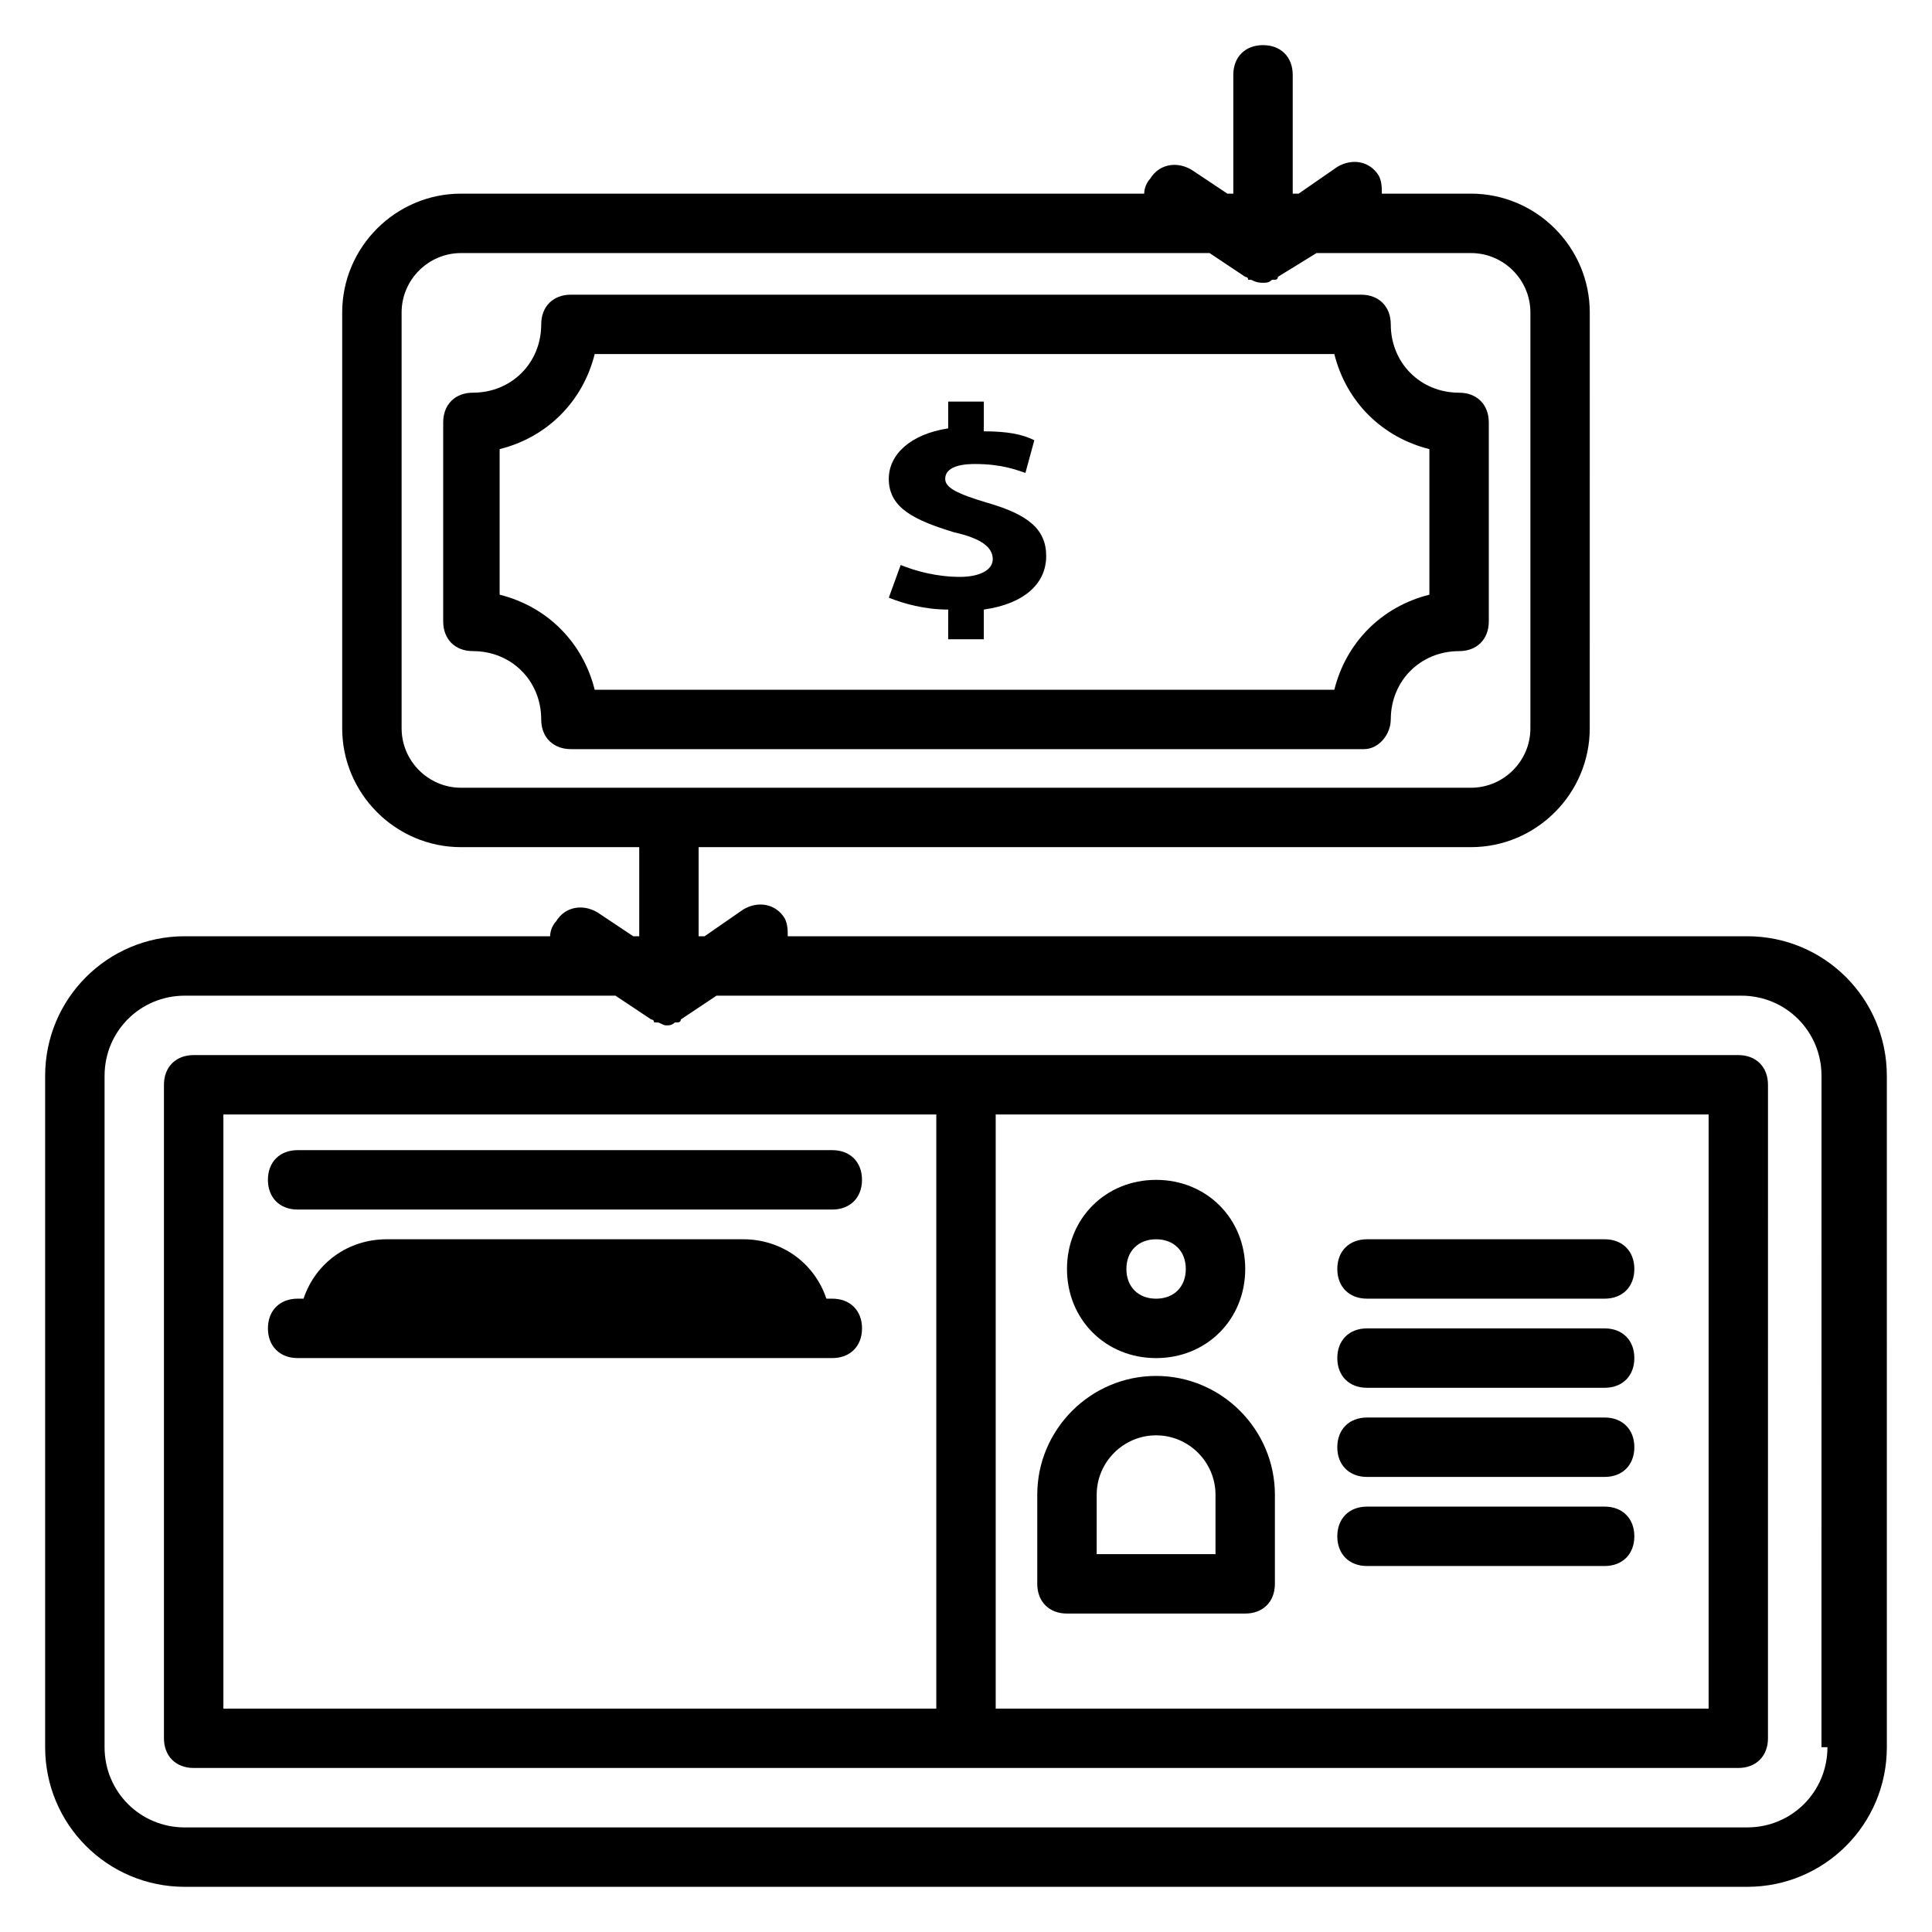
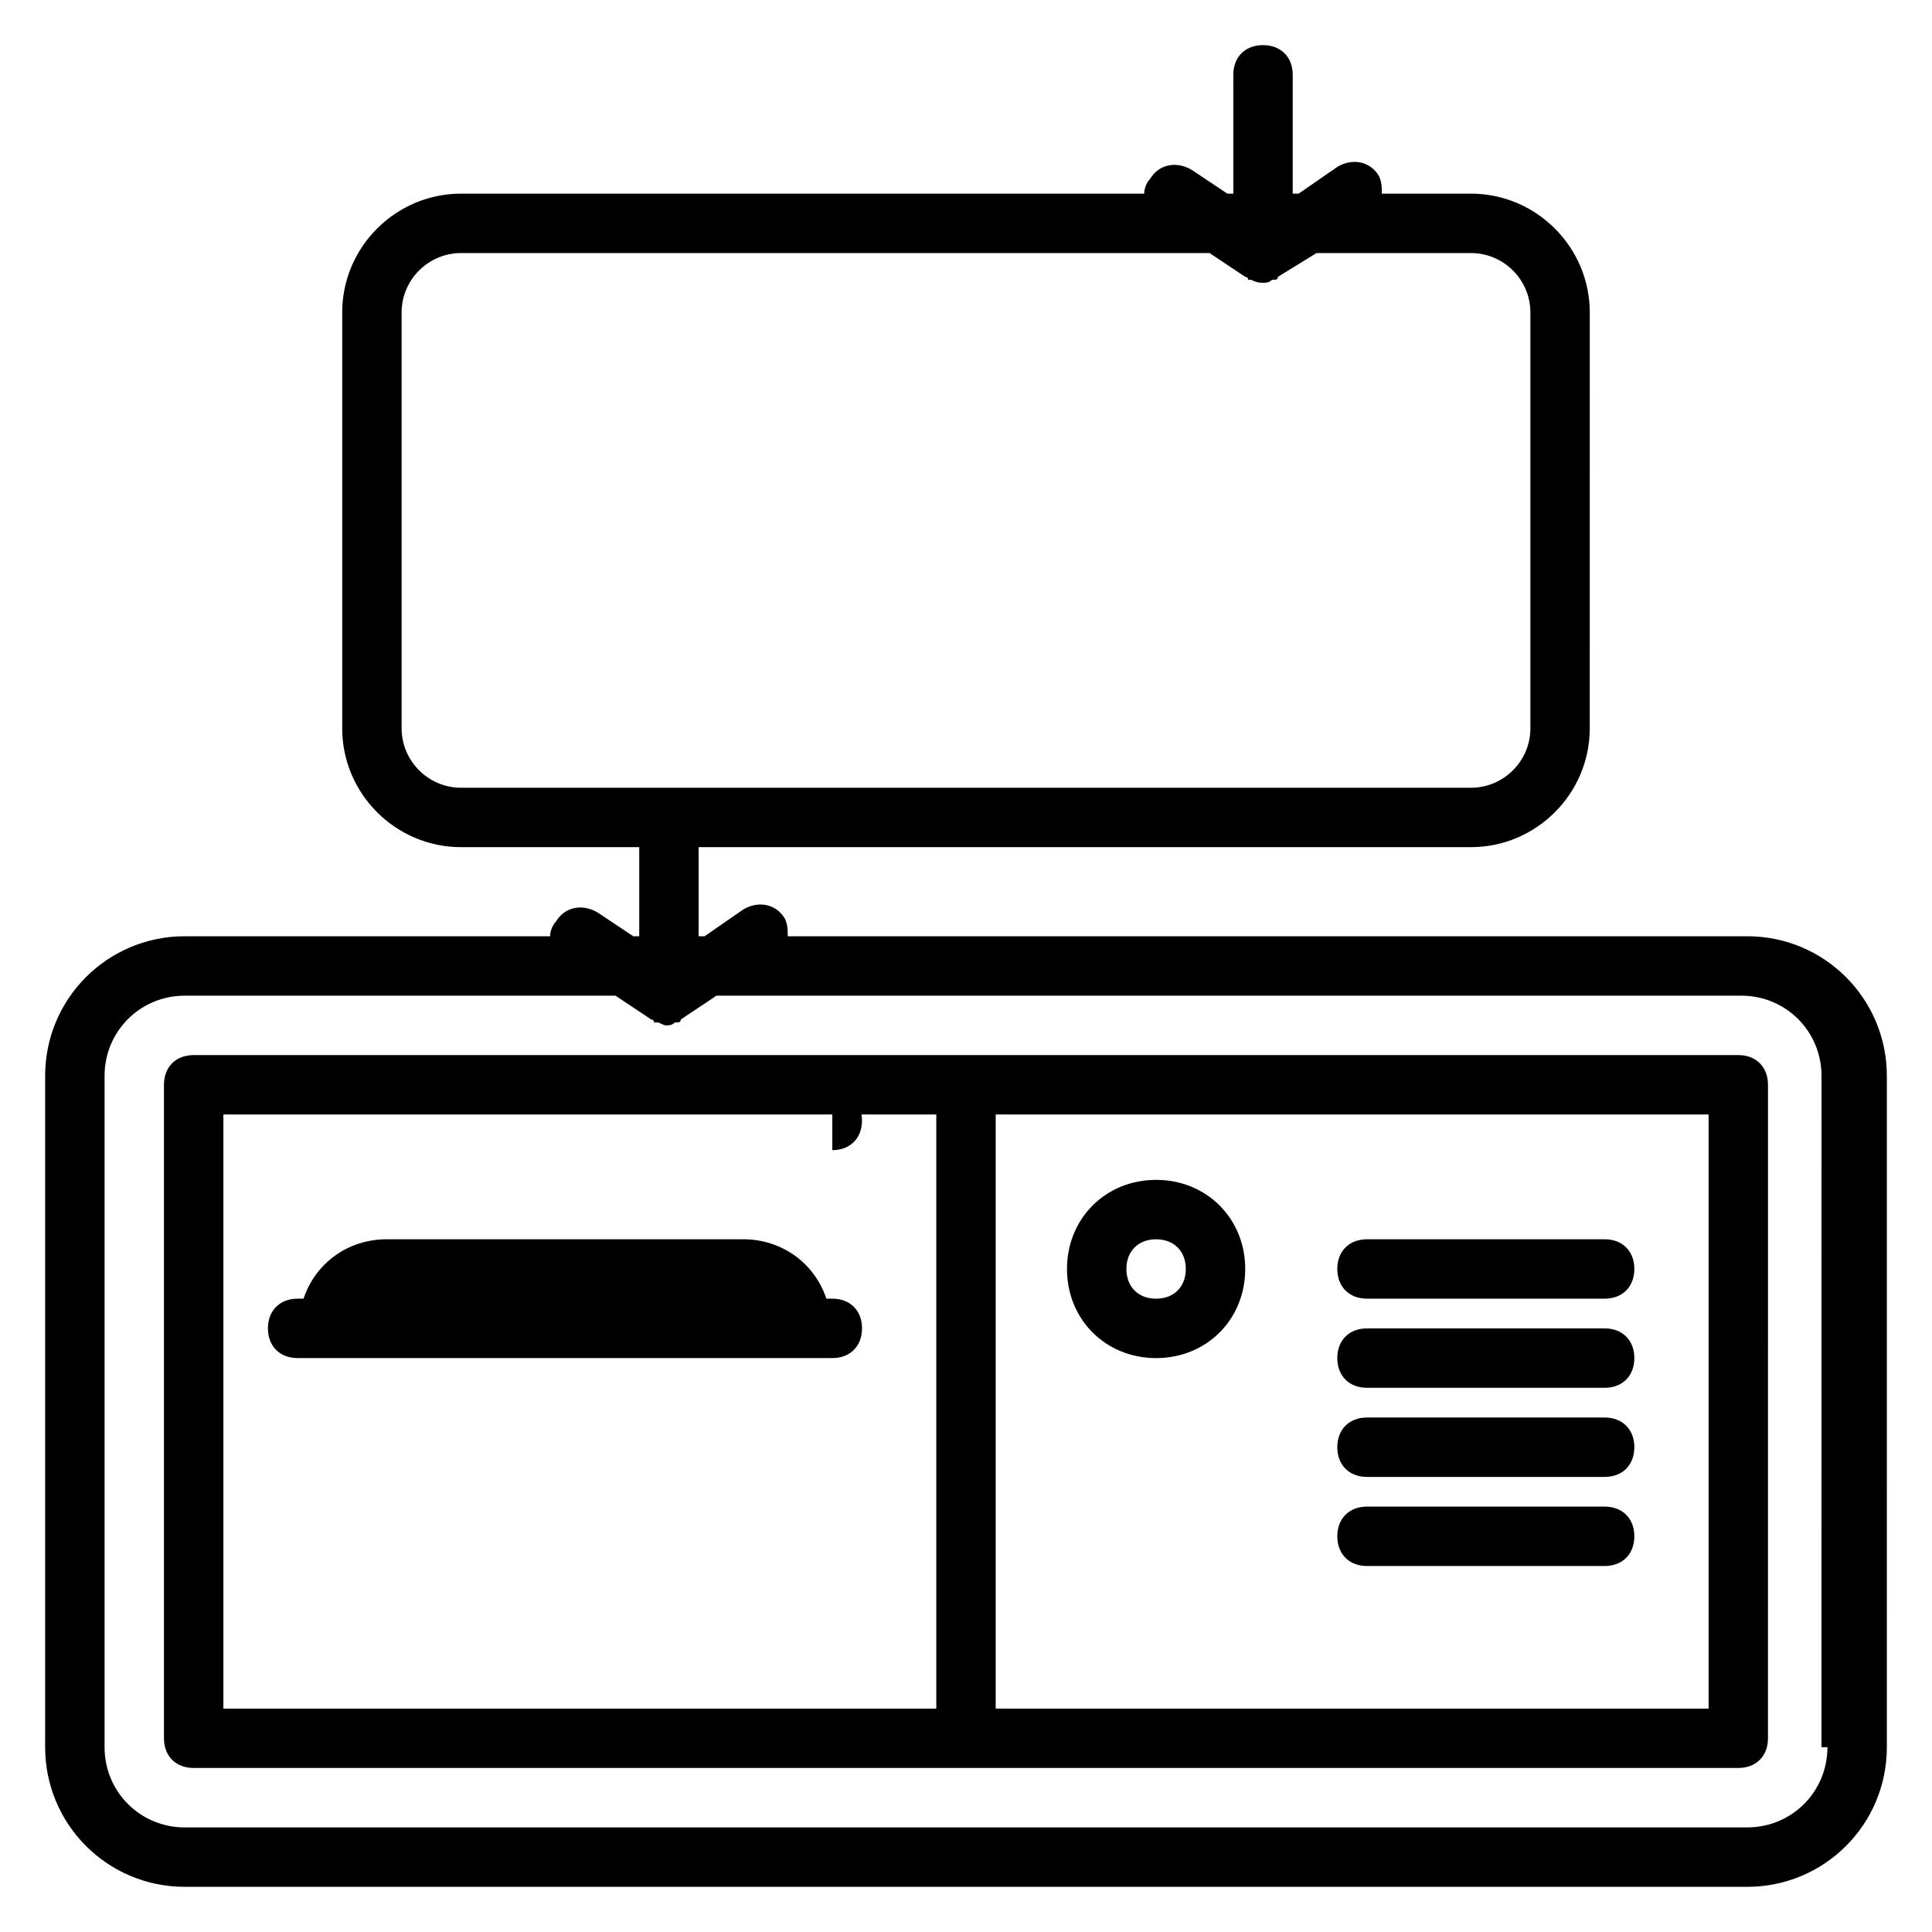
<svg xmlns="http://www.w3.org/2000/svg" fill="#000000" width="800px" height="800px" version="1.1" viewBox="144 144 512 512">
  <g>
    <path d="m607.03 392.12h-254.27c0-1.574 0-3.148-0.789-4.723-2.363-3.938-7.086-4.723-11.02-2.363l-10.23 7.086h-1.578v-23.617h204.67c17.32 0 31.488-14.168 31.488-31.488l0.004-110.21c0-17.32-14.168-31.488-31.488-31.488h-23.617c0-1.574 0-3.148-0.789-4.723-2.363-3.938-7.086-4.723-11.02-2.363l-10.234 7.086h-1.574v-31.488c0-4.723-3.148-7.871-7.871-7.871s-7.871 3.148-7.871 7.871v31.488h-1.574l-9.445-6.297c-3.938-2.363-8.66-1.574-11.02 2.363-0.789 0.785-1.578 2.359-1.578 3.934h-181.05c-17.32 0-31.488 14.168-31.488 31.488v110.21c0 17.32 14.168 31.488 31.488 31.488h47.23v23.617h-1.574l-9.445-6.297c-3.938-2.363-8.66-1.574-11.02 2.363-0.789 0.781-1.578 2.356-1.578 3.93h-96.824c-20.469 0-37 16.531-37 37v177.91c0 20.469 16.531 37 37 37h414.07c20.469 0 37-16.531 37-37l-0.004-177.91c0-20.469-16.531-37-37-37zm-356.6-55.102v-110.21c0-8.66 7.086-15.742 15.742-15.742h198.38l9.445 6.297s0.789 0 0.789 0.789h0.789c1.574 0.785 2.359 0.785 3.148 0.785s1.574 0 2.363-0.789h0.789s0.789 0 0.789-0.789l10.227-6.293h40.938c8.66 0 15.742 7.086 15.742 15.742v110.21c0 8.66-7.086 15.742-15.742 15.742h-267.65c-8.66 0-15.746-7.086-15.746-15.742zm377.86 270.01c0 11.809-9.445 21.254-21.254 21.254l-414.07 0.004c-11.809 0-21.254-9.449-21.254-21.258v-177.91c0-11.809 9.445-21.254 21.254-21.254h114.14l9.445 6.297s0.789 0 0.789 0.789h0.789c0.789 0 1.574 0.789 2.363 0.789 0.789 0 1.574 0 2.363-0.789h0.789s0.789 0 0.789-0.789l9.445-6.297h271.59c11.809 0 21.254 9.445 21.254 21.254l-0.012 177.91z" />
-     <path d="m512.57 334.66c0-10.234 7.871-18.105 18.105-18.105 4.723 0 7.871-3.148 7.871-7.871v-52.742c0-4.723-3.148-7.871-7.871-7.871-10.234 0-18.105-7.871-18.105-18.105 0-4.723-3.148-7.871-7.871-7.871l-209.4-0.004c-4.723 0-7.871 3.148-7.871 7.871 0 10.234-7.871 18.105-18.105 18.105-4.723 0-7.871 3.148-7.871 7.871v52.742c0 4.723 3.148 7.871 7.871 7.871 10.234 0 18.105 7.871 18.105 18.105 0 4.723 3.148 7.871 7.871 7.871h210.18c3.934 0.004 7.086-3.93 7.086-7.867zm-210.97-7.871c-3.148-12.594-12.594-22.043-25.191-25.191v-38.574c12.594-3.148 22.043-12.594 25.191-25.191h196.01c3.148 12.594 12.594 22.043 25.191 25.191v38.574c-12.594 3.148-22.043 12.594-25.191 25.191z" />
-     <path d="m405.51 277.2c-7.871-2.363-11.02-3.938-11.02-6.297 0-2.363 2.363-3.938 7.871-3.938 7.086 0 11.02 1.574 13.383 2.363l2.363-8.66c-3.148-1.574-7.086-2.363-13.383-2.363v-7.871h-9.445v7.086c-10.234 1.574-15.742 7.086-15.742 13.383 0 7.871 7.086 11.02 17.32 14.168 7.086 1.574 10.234 3.938 10.234 7.086 0 3.148-3.938 4.723-8.66 4.723-6.297 0-11.809-1.574-15.742-3.148l-3.148 8.66c3.938 1.574 9.445 3.148 15.742 3.148l-0.008 7.871h9.445v-7.871c11.02-1.574 16.531-7.086 16.531-14.168 0.004-7.086-4.719-11.023-15.742-14.172z" />
    <path d="m604.67 423.61h-409.35c-4.723 0-7.871 3.148-7.871 7.871v173.18c0 4.723 3.148 7.871 7.871 7.871h409.34c4.723 0 7.871-3.148 7.871-7.871l0.004-173.18c0-4.727-3.148-7.875-7.871-7.875zm-401.47 15.746h188.93v157.44h-188.93zm393.6 157.44h-188.93v-157.44h188.93z" />
-     <path d="m426.76 571.61h47.23c4.723 0 7.871-3.148 7.871-7.871v-23.617c0-17.32-14.168-31.488-31.488-31.488s-31.488 14.168-31.488 31.488v23.617c0.004 4.723 3.152 7.871 7.875 7.871zm7.875-31.488c0-8.66 7.086-15.742 15.742-15.742 8.66 0 15.742 7.086 15.742 15.742v15.742h-31.488z" />
    <path d="m450.38 503.91c13.383 0 23.617-10.234 23.617-23.617 0-13.383-10.234-23.617-23.617-23.617-13.383 0-23.617 10.234-23.617 23.617 0 13.383 10.234 23.617 23.617 23.617zm0-31.488c4.723 0 7.871 3.148 7.871 7.871 0 4.723-3.148 7.871-7.871 7.871s-7.871-3.148-7.871-7.871c0-4.723 3.148-7.871 7.871-7.871z" />
    <path d="m506.27 488.16h62.977c4.723 0 7.871-3.148 7.871-7.871 0-4.723-3.148-7.871-7.871-7.871h-62.977c-4.723 0-7.871 3.148-7.871 7.871 0 4.723 3.148 7.871 7.871 7.871z" />
    <path d="m506.27 511.78h62.977c4.723 0 7.871-3.148 7.871-7.871s-3.148-7.871-7.871-7.871h-62.977c-4.723 0-7.871 3.148-7.871 7.871s3.148 7.871 7.871 7.871z" />
    <path d="m506.27 535.4h62.977c4.723 0 7.871-3.148 7.871-7.871s-3.148-7.871-7.871-7.871h-62.977c-4.723 0-7.871 3.148-7.871 7.871s3.148 7.871 7.871 7.871z" />
    <path d="m506.27 559.01h62.977c4.723 0 7.871-3.148 7.871-7.871s-3.148-7.871-7.871-7.871h-62.977c-4.723 0-7.871 3.148-7.871 7.871s3.148 7.871 7.871 7.871z" />
-     <path d="m364.57 448.8h-141.7c-4.723 0-7.871 3.148-7.871 7.871 0 4.723 3.148 7.871 7.871 7.871h141.7c4.723 0 7.871-3.148 7.871-7.871 0-4.723-3.148-7.871-7.871-7.871z" />
+     <path d="m364.57 448.8h-141.7h141.7c4.723 0 7.871-3.148 7.871-7.871 0-4.723-3.148-7.871-7.871-7.871z" />
    <path d="m364.57 488.16h-1.574c-3.148-9.445-11.809-15.742-22.043-15.742h-94.465c-10.234 0-18.895 6.297-22.043 15.742h-1.57c-4.723 0-7.871 3.148-7.871 7.871s3.148 7.871 7.871 7.871h141.7c4.723 0 7.871-3.148 7.871-7.871s-3.148-7.871-7.871-7.871z" />
  </g>
</svg>